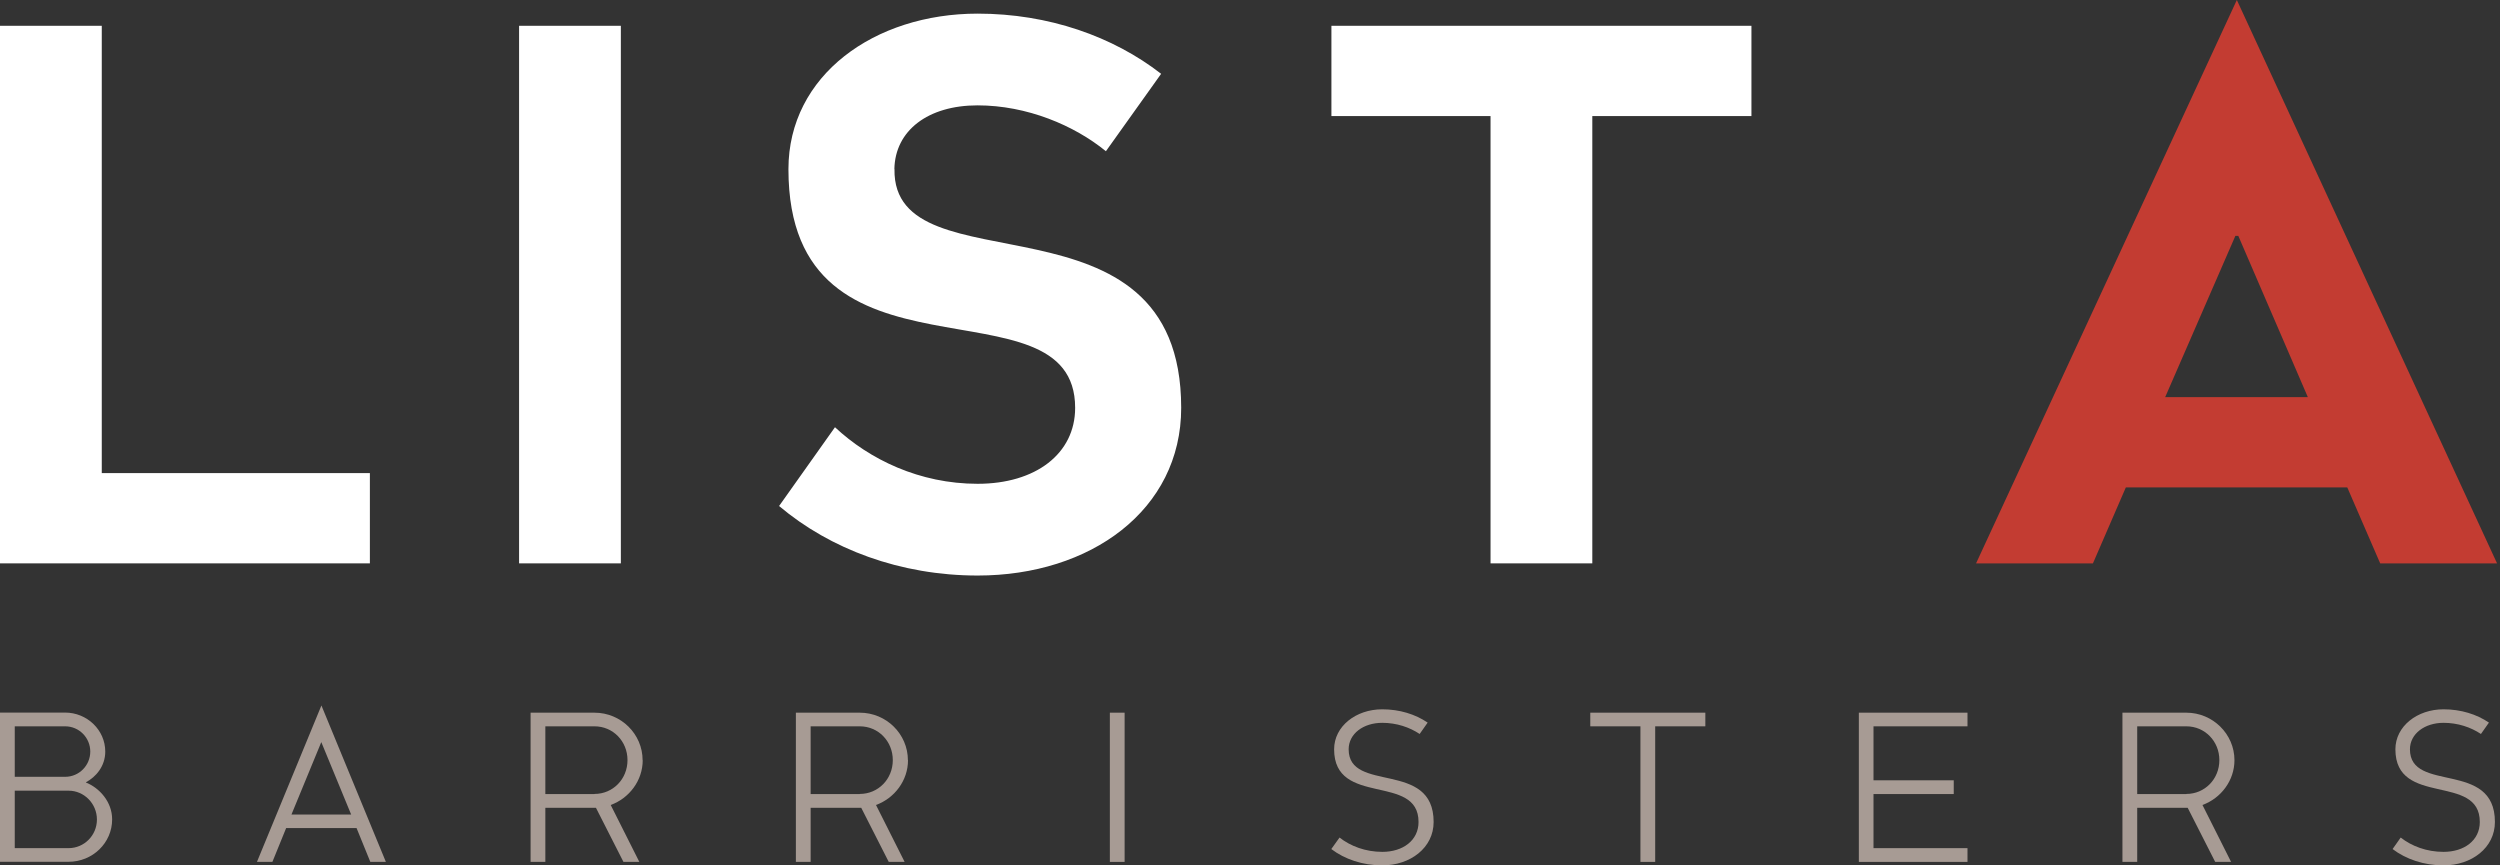
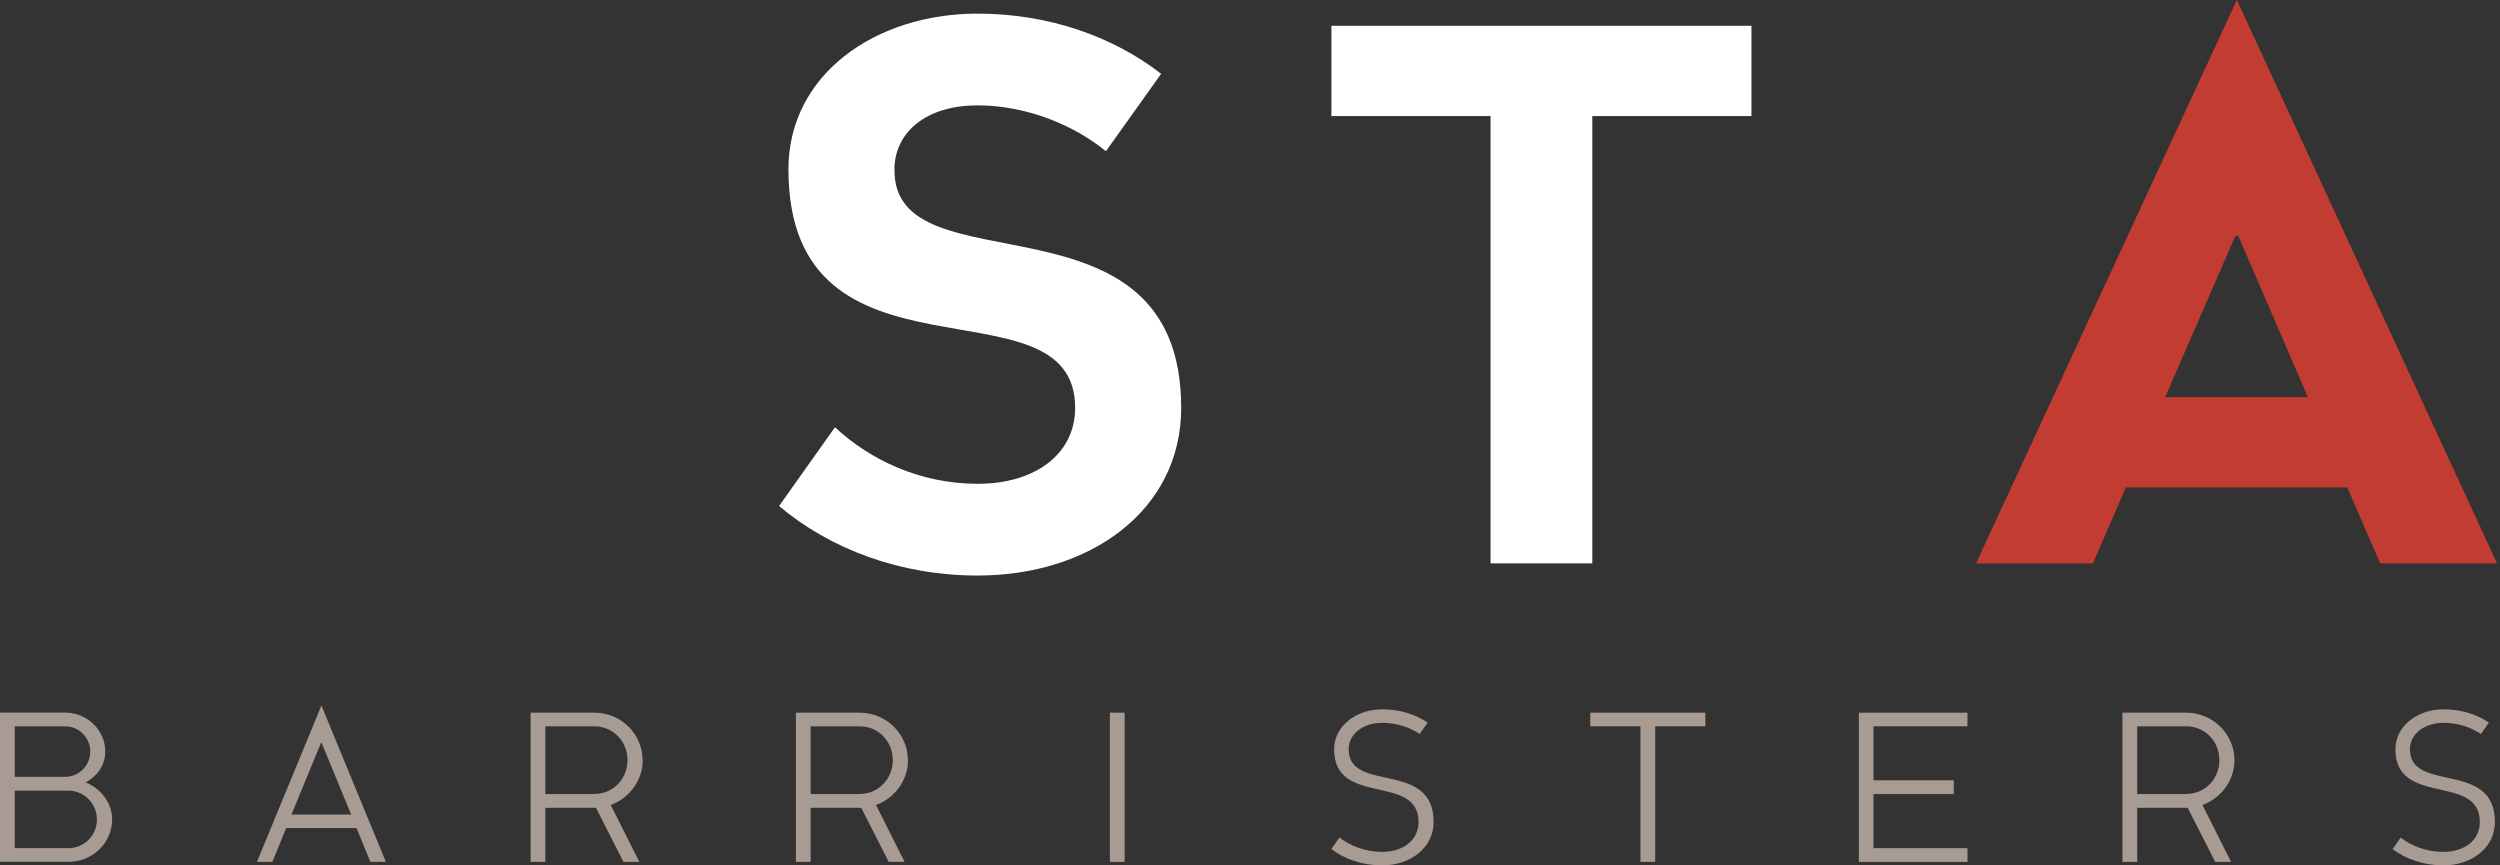
<svg xmlns="http://www.w3.org/2000/svg" width="208" height="72" viewBox="0 0 208 72" fill="none">
  <rect x="0" y="0" width="208" height="72" fill="#333333" stroke="none" />
-   <path d="M8.467 2.146H0V46.872H30.774V39.362H8.467V2.146Z" fill="white" />
-   <path d="M51.655 2.146H43.188V46.872H51.655V2.146Z" fill="white" />
  <path d="M74.412 14.073C74.468 10.857 77.215 8.766 81.332 8.766C85.448 8.766 89.386 10.435 92.011 12.582L96.606 6.141C92.612 3.037 87.248 1.134 81.341 1.134C72.752 1.134 65.598 6.263 65.598 14.073C65.598 33.276 89.452 22.718 89.452 33.933C89.452 37.749 86.17 40.252 81.341 40.252C76.512 40.252 72.34 38.227 69.47 35.545L64.82 42.1C69.058 45.681 74.899 47.885 81.341 47.885C90.708 47.885 98.275 42.456 98.275 33.933C98.275 15.086 74.243 24.331 74.421 14.073H74.412Z" fill="white" />
  <path d="M110.774 2.146V9.657H124.013V46.872H132.48V9.657H145.72V2.146H110.774Z" fill="white" />
  <path d="M195.294 40.553H176.87L174.132 46.873H164.408L186.105 0L207.756 46.873H198.032L195.294 40.553ZM180.142 33.043H192.013L186.227 19.625H185.983L180.142 33.043Z" fill="#C33C32" />
  <path d="M7.154 65.119V65.081C7.97 64.65 8.758 63.759 8.758 62.531C8.758 60.74 7.248 59.286 5.41 59.286H0V71.701H5.701C7.707 71.701 9.33 70.126 9.33 68.175C9.33 66.703 8.27 65.559 7.164 65.109L7.154 65.119ZM1.228 60.43H5.42C6.582 60.43 7.511 61.377 7.511 62.531C7.511 63.684 6.582 64.631 5.42 64.631H1.228V60.421V60.43ZM5.701 70.566H1.228V65.784H5.701C7.004 65.784 8.064 66.863 8.064 68.185C8.064 69.507 7.004 70.566 5.701 70.566Z" fill="#A79B94" />
  <path d="M21.369 71.71H22.663L23.807 68.897H29.667L30.811 71.71H32.105L26.742 58.695L21.378 71.71H21.369ZM24.248 67.772L26.732 61.743L29.217 67.772H24.248Z" fill="#A79B94" />
  <path d="M53.465 63.252C53.465 61.067 51.664 59.295 49.461 59.295H44.145V71.71H45.373V67.209H49.583L51.871 71.71H53.193L50.811 66.975C52.349 66.412 53.474 64.949 53.474 63.243L53.465 63.252ZM49.461 66.065H45.373V60.43H49.461C50.999 60.43 52.208 61.667 52.208 63.243C52.208 64.818 50.999 66.056 49.461 66.056V66.065Z" fill="#A79B94" />
  <path d="M75.537 63.252C75.537 61.067 73.737 59.295 71.533 59.295H66.217V71.71H67.445V67.209H71.655L73.943 71.71H75.265L72.883 66.975C74.421 66.412 75.546 64.949 75.546 63.243L75.537 63.252ZM71.533 66.065H67.445V60.43H71.533C73.071 60.43 74.281 61.667 74.281 63.243C74.281 64.818 73.071 66.056 71.533 66.056V66.065Z" fill="#A79B94" />
  <path d="M93.568 59.295H92.34V71.71H93.568V59.295Z" fill="#A79B94" />
  <path d="M112.208 62.343C112.208 61.049 113.427 60.139 115.003 60.139C116.193 60.139 117.272 60.505 118.116 61.067L118.781 60.12C117.759 59.426 116.447 59.014 115.003 59.014C112.818 59.014 110.999 60.42 110.999 62.343C110.999 67.162 118.022 64.312 118.022 68.39C118.022 69.928 116.718 70.875 115.012 70.875C113.605 70.875 112.358 70.397 111.449 69.684L110.764 70.641C111.871 71.485 113.38 72 115.003 72C117.337 72 119.278 70.538 119.278 68.39C119.278 63.205 112.208 66.018 112.208 62.343Z" fill="#A79B94" />
  <path d="M132.312 60.43H136.484V71.71H137.712V60.43H141.885V59.295H132.312V60.43Z" fill="#A79B94" />
  <path d="M154.656 71.71H163.695V70.566H155.875V66.065H162.551V64.921H155.875V60.43H163.695V59.295H154.656V71.71Z" fill="#A79B94" />
  <path d="M185.907 63.252C185.907 61.067 184.098 59.295 181.904 59.295H176.587V71.71H177.816V67.209H182.016L184.304 71.71H185.626L183.245 66.975C184.782 66.412 185.907 64.949 185.907 63.243V63.252ZM181.904 66.065H177.816V60.43H181.904C183.441 60.43 184.651 61.667 184.651 63.243C184.651 64.818 183.441 66.056 181.904 66.056V66.065Z" fill="#A79B94" />
  <path d="M200.507 62.343C200.507 61.049 201.735 60.139 203.301 60.139C204.492 60.139 205.57 60.505 206.414 61.067L207.08 60.12C206.058 59.426 204.745 59.014 203.301 59.014C201.116 59.014 199.297 60.42 199.297 62.343C199.297 67.162 206.32 64.312 206.32 68.39C206.32 69.928 205.017 70.875 203.301 70.875C201.895 70.875 200.647 70.397 199.738 69.684L199.063 70.641C200.169 71.485 201.679 72 203.301 72C205.636 72 207.577 70.538 207.577 68.39C207.577 63.205 200.507 66.018 200.507 62.343Z" fill="#A79B94" />
</svg>